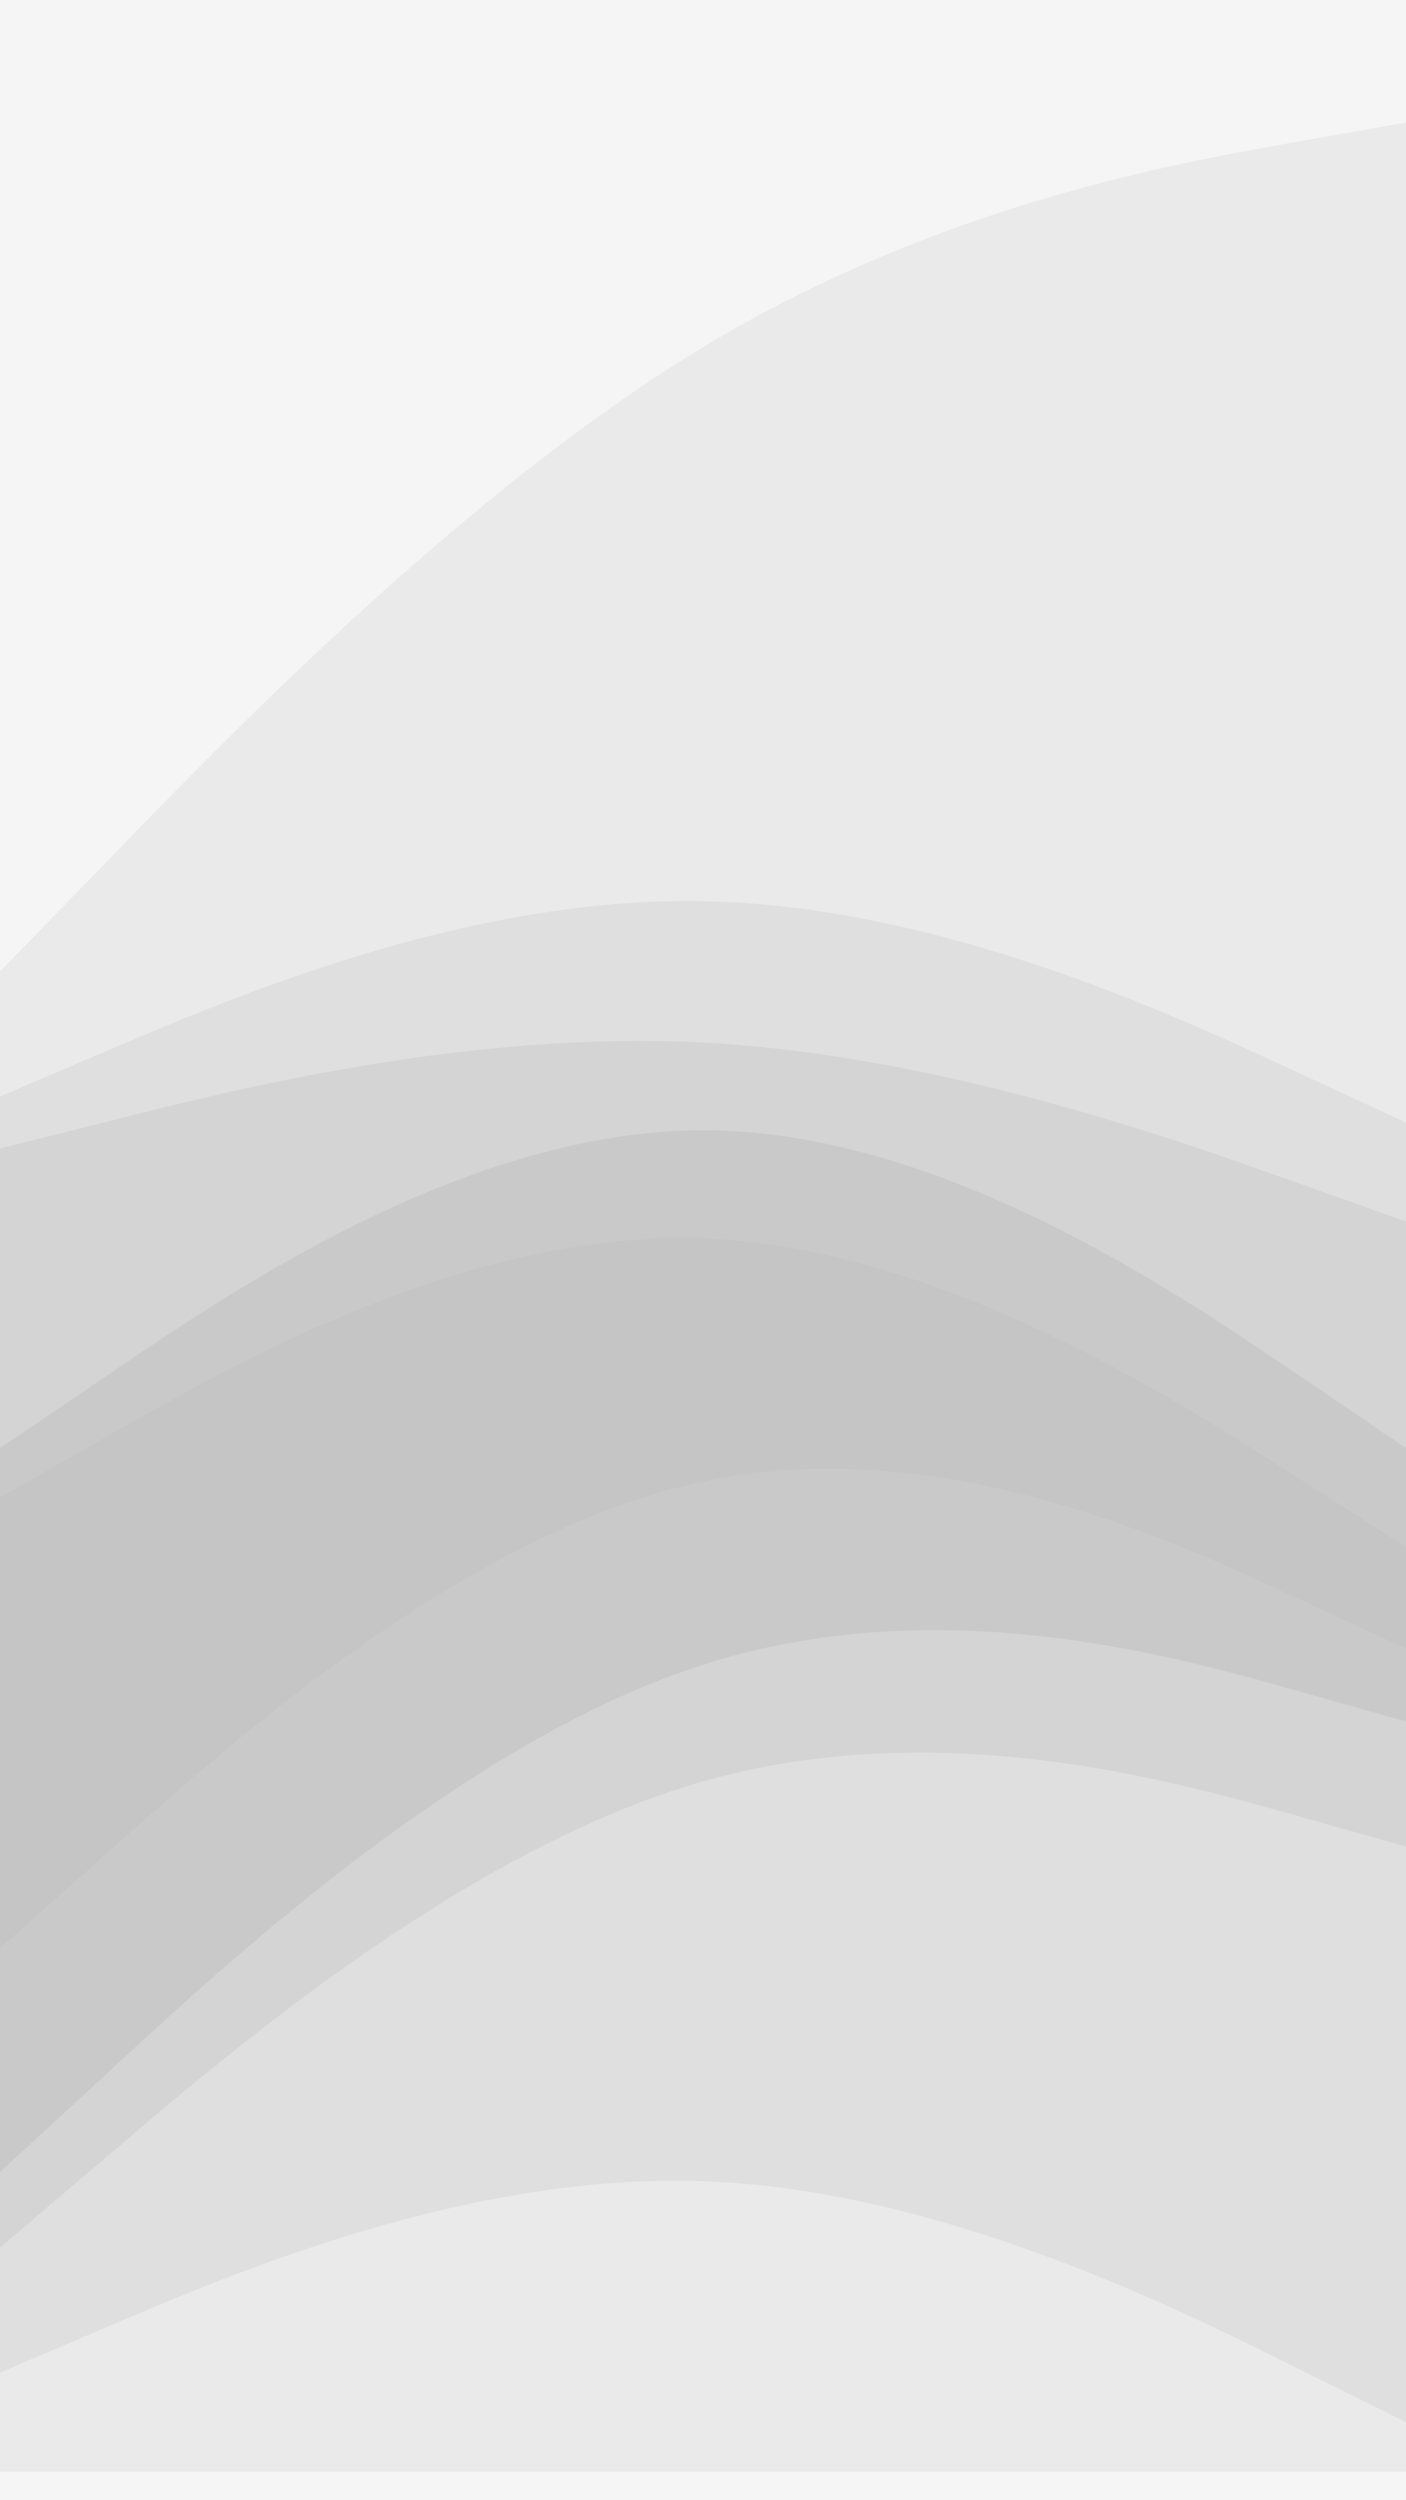
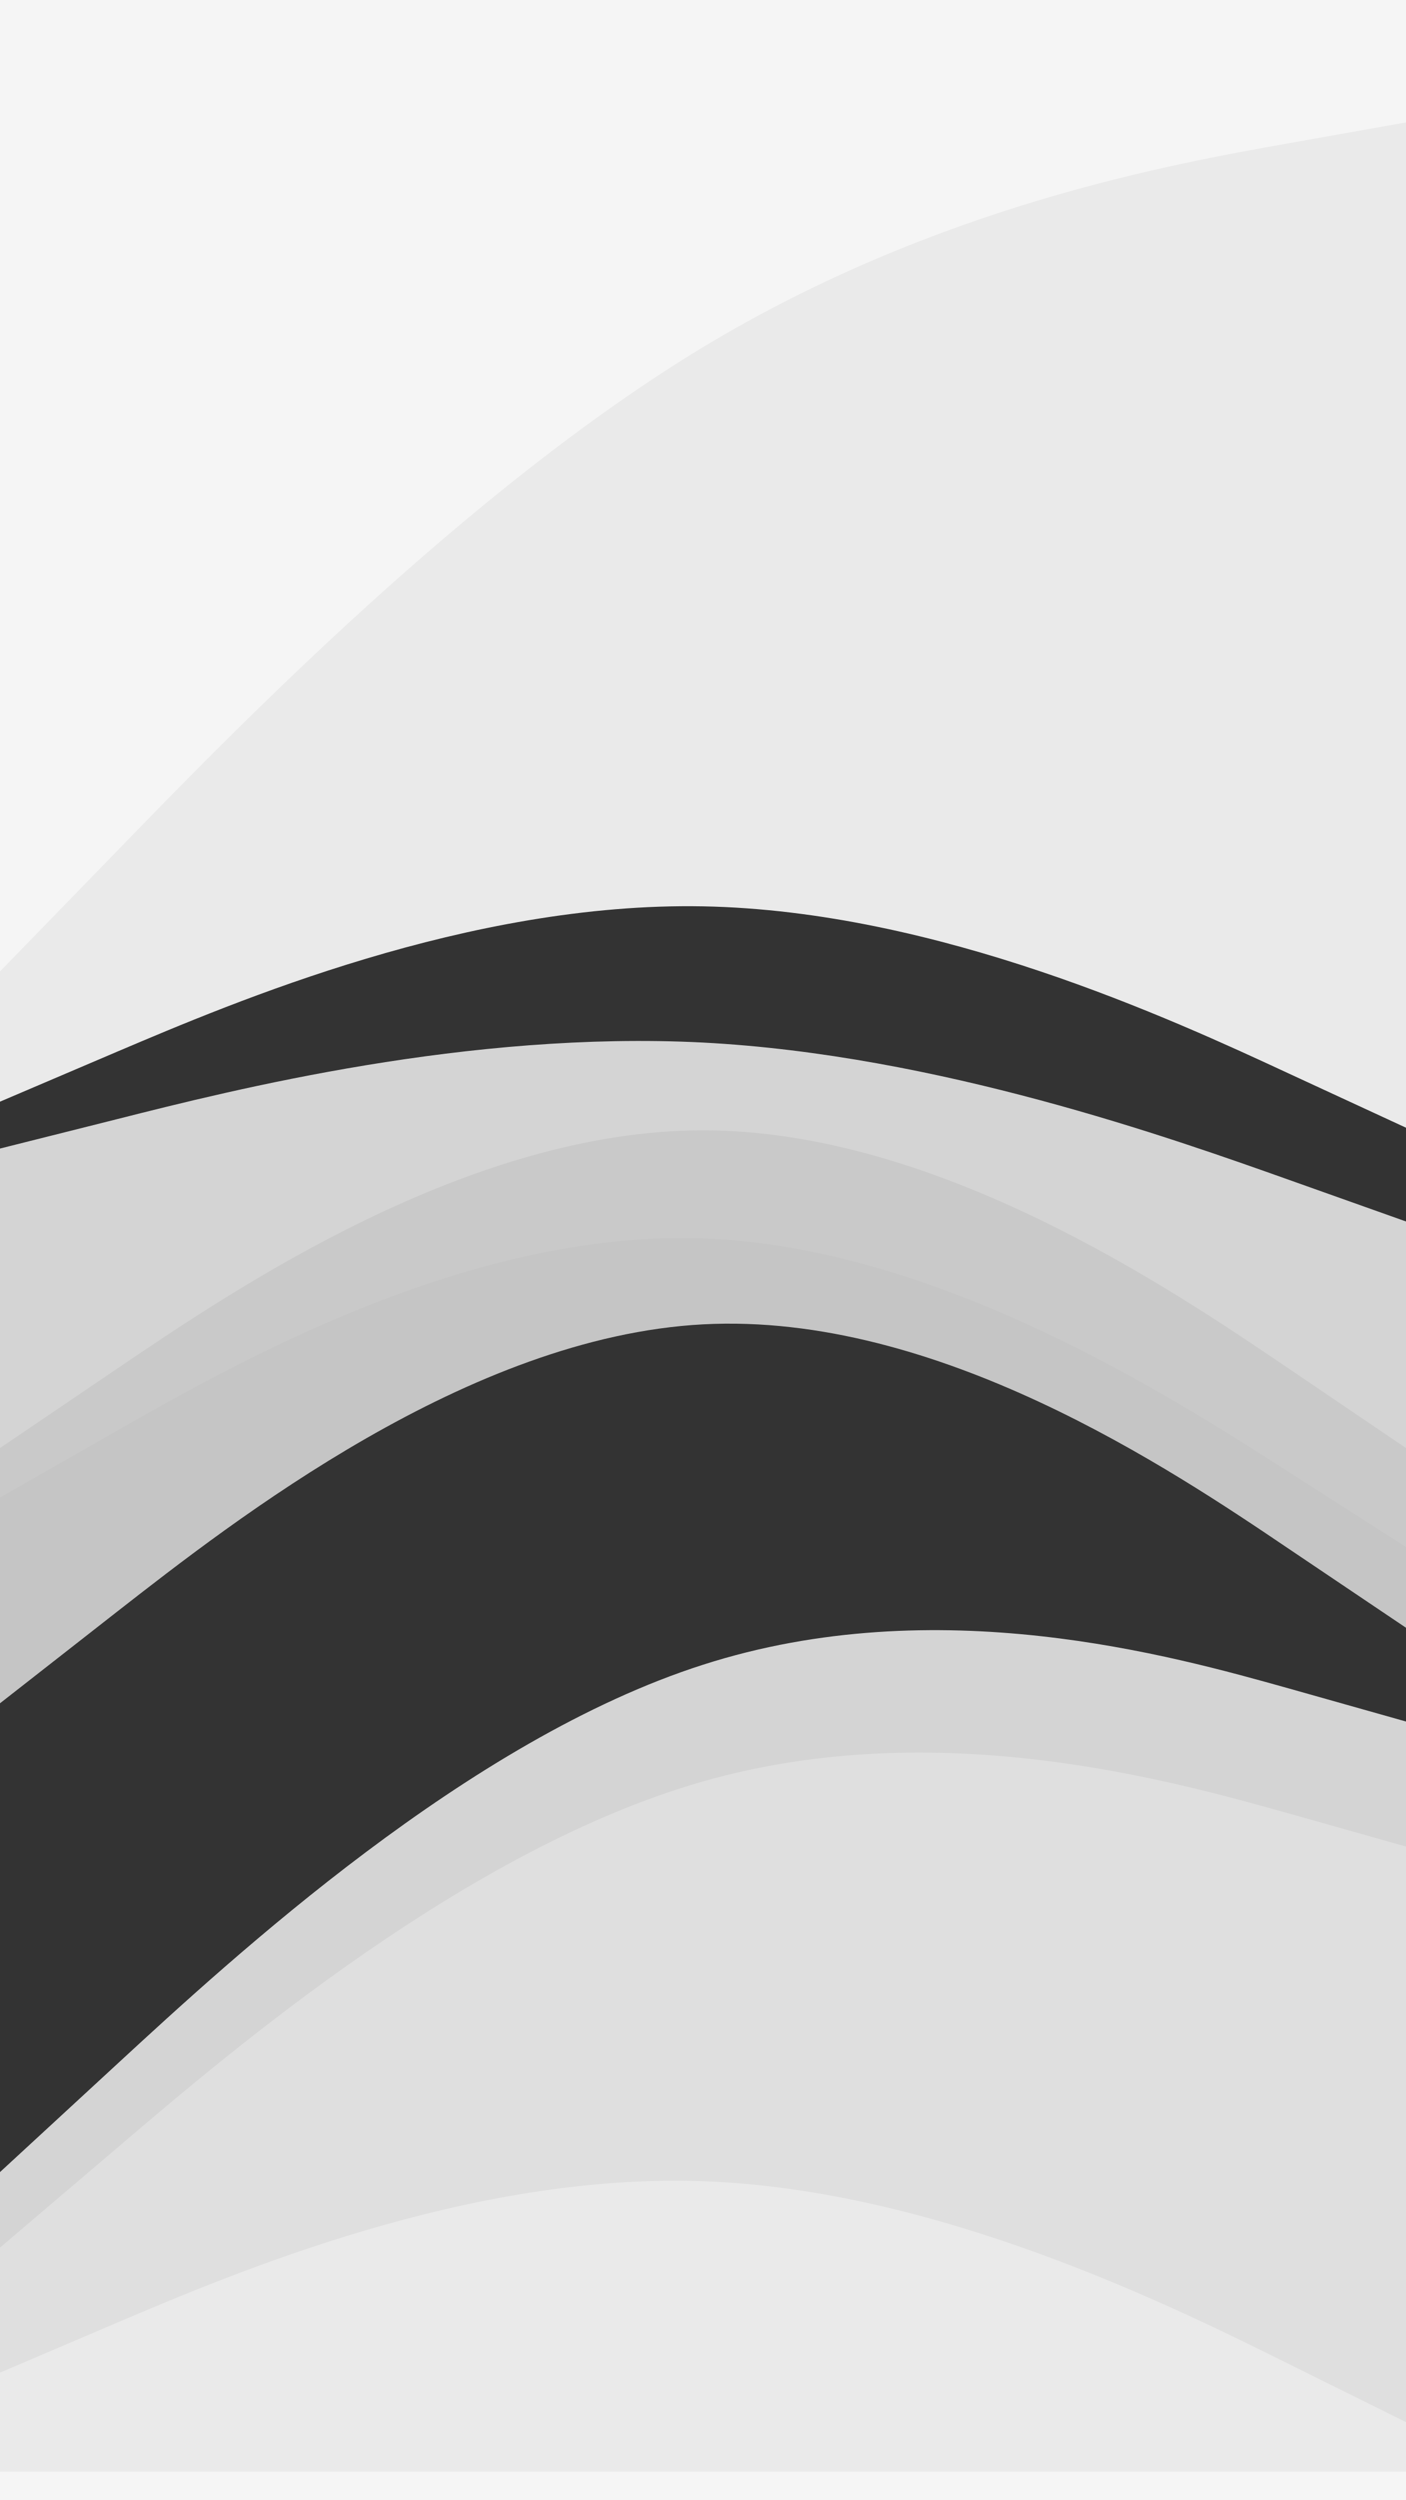
<svg xmlns="http://www.w3.org/2000/svg" id="visual" viewBox="0 0 540 960" width="540" height="960" version="1.1">
  <rect x="0" y="0" width="540" height="960" fill="#333333" stroke="none" />
  <path d="M0 375L45 328.7C90 282.3 180 189.7 270 135.3C360 81 450 65 495 57L540 49L540 0L495 0C450 0 360 0 270 0C180 0 90 0 45 0L0 0Z" fill="#f5f5f5" />
  <path d="M0 423L45 403.8C90 384.7 180 346.3 270 348C360 349.7 450 391.3 495 412.2L540 433L540 47L495 55C450 63 360 79 270 133.3C180 187.7 90 280.3 45 326.7L0 373Z" fill="#eaeaea" />
-   <path d="M0 443L45 431.7C90 420.3 180 397.7 270 402.3C360 407 450 439 495 455L540 471L540 431L495 410.2C450 389.3 360 347.7 270 346C180 344.3 90 382.7 45 401.8L0 421Z" fill="#dfdfdf" />
  <path d="M0 558L45 527.5C90 497 180 436 270 436C360 436 450 497 495 527.5L540 558L540 469L495 453C450 437 360 405 270 400.3C180 395.7 90 418.3 45 429.7L0 441Z" fill="#d4d4d4" />
  <path d="M0 577L45 551.3C90 525.7 180 474.3 270 477.5C360 480.7 450 538.3 495 567.2L540 596L540 556L495 525.5C450 495 360 434 270 434C180 434 90 495 45 525.5L0 556Z" fill="#c9c9c9" />
  <path d="M0 654L45 618.8C90 583.7 180 513.3 270 508.5C360 503.7 450 564.3 495 594.7L540 625L540 594L495 565.2C450 536.3 360 478.7 270 475.5C180 472.3 90 523.7 45 549.3L0 575Z" fill="#c5c5c5" />
-   <path d="M0 750L45 710C90 670 180 590 270 570.8C360 551.7 450 593.3 495 614.2L540 635L540 623L495 592.7C450 562.3 360 501.7 270 506.5C180 511.3 90 581.7 45 616.8L0 652Z" fill="#c5c5c5" />
-   <path d="M0 836L45 794.5C90 753 180 670 270 641.2C360 612.3 450 637.7 495 650.3L540 663L540 633L495 612.2C450 591.3 360 549.7 270 568.8C180 588 90 668 45 708L0 748Z" fill="#c9c9c9" />
  <path d="M0 865L45 826.7C90 788.3 180 711.7 270 686C360 660.3 450 685.7 495 698.3L540 711L540 661L495 648.3C450 635.7 360 610.3 270 639.2C180 668 90 751 45 792.5L0 834Z" fill="#d4d4d4" />
  <path d="M0 913L45 893.8C90 874.7 180 836.3 270 839.5C360 842.7 450 887.3 495 909.7L540 932L540 709L495 696.3C450 683.7 360 658.3 270 684C180 709.7 90 786.3 45 824.7L0 863Z" fill="#dfdfdf" />
  <path d="M0 951L45 951C90 951 180 951 270 951C360 951 450 951 495 951L540 951L540 930L495 907.7C450 885.3 360 840.7 270 837.5C180 834.3 90 872.7 45 891.8L0 911Z" fill="#eaeaea" />
  <path d="M0 961L45 961C90 961 180 961 270 961C360 961 450 961 495 961L540 961L540 949L495 949C450 949 360 949 270 949C180 949 90 949 45 949L0 949Z" fill="#f5f5f5" />
</svg>